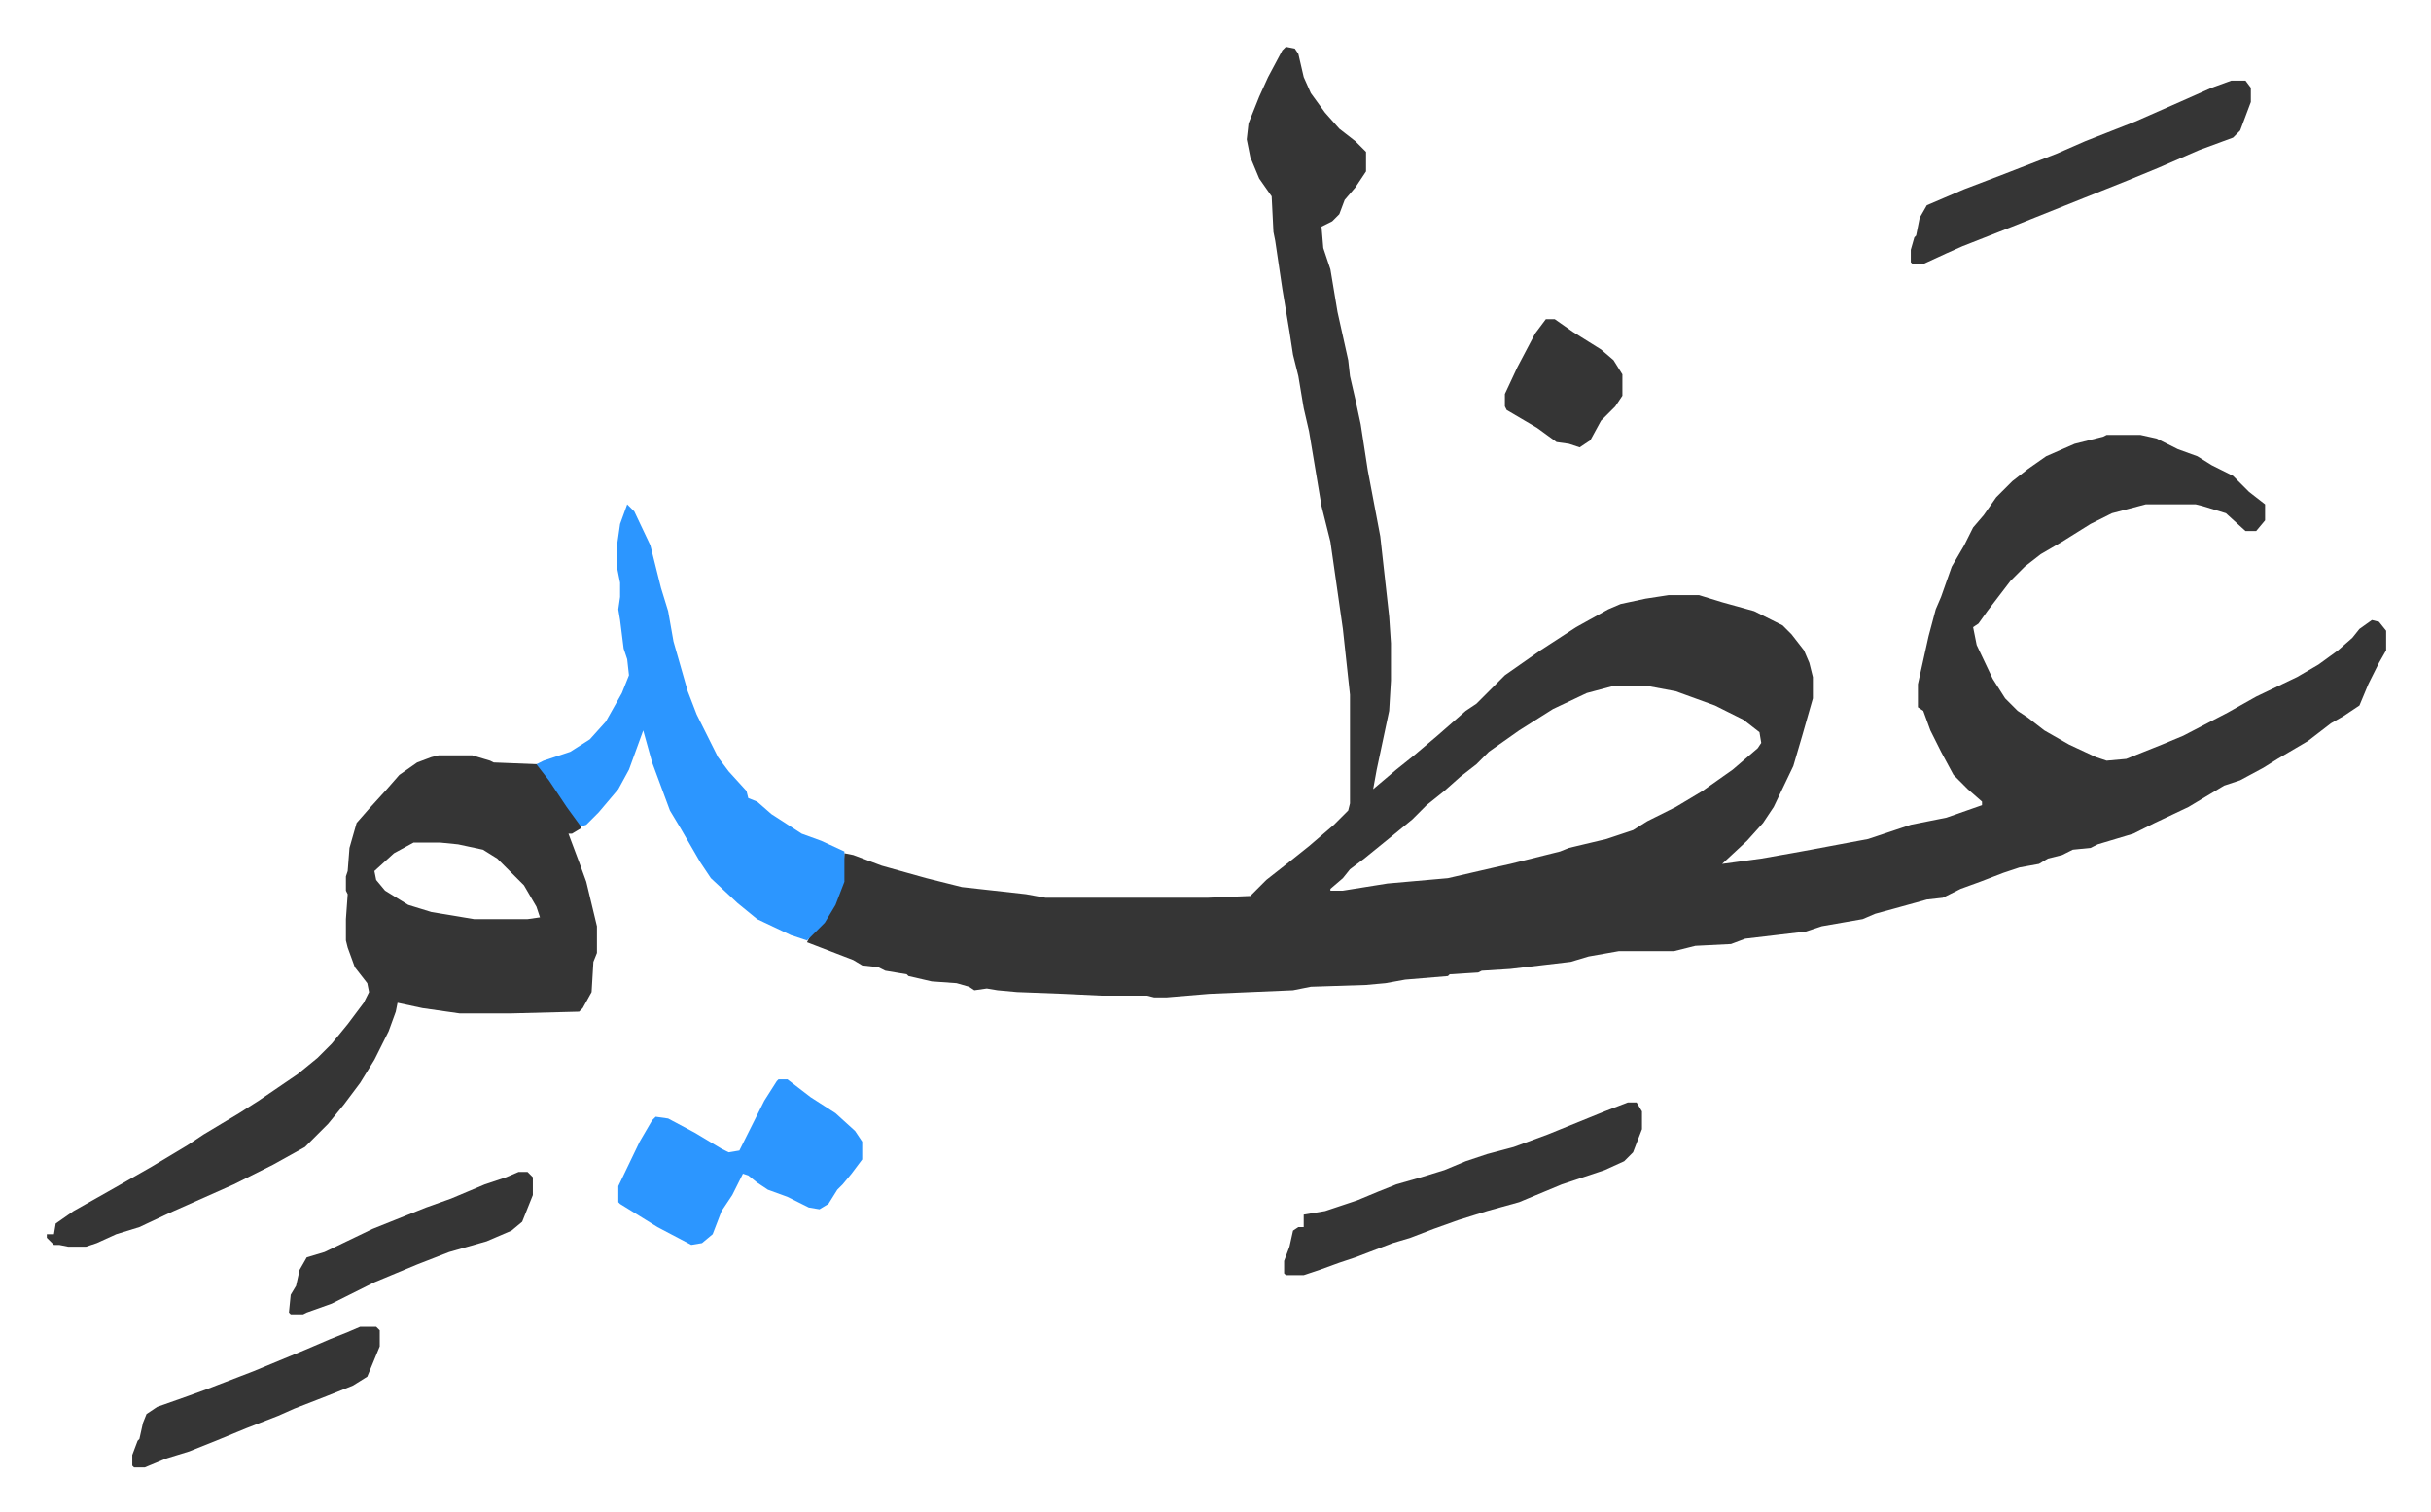
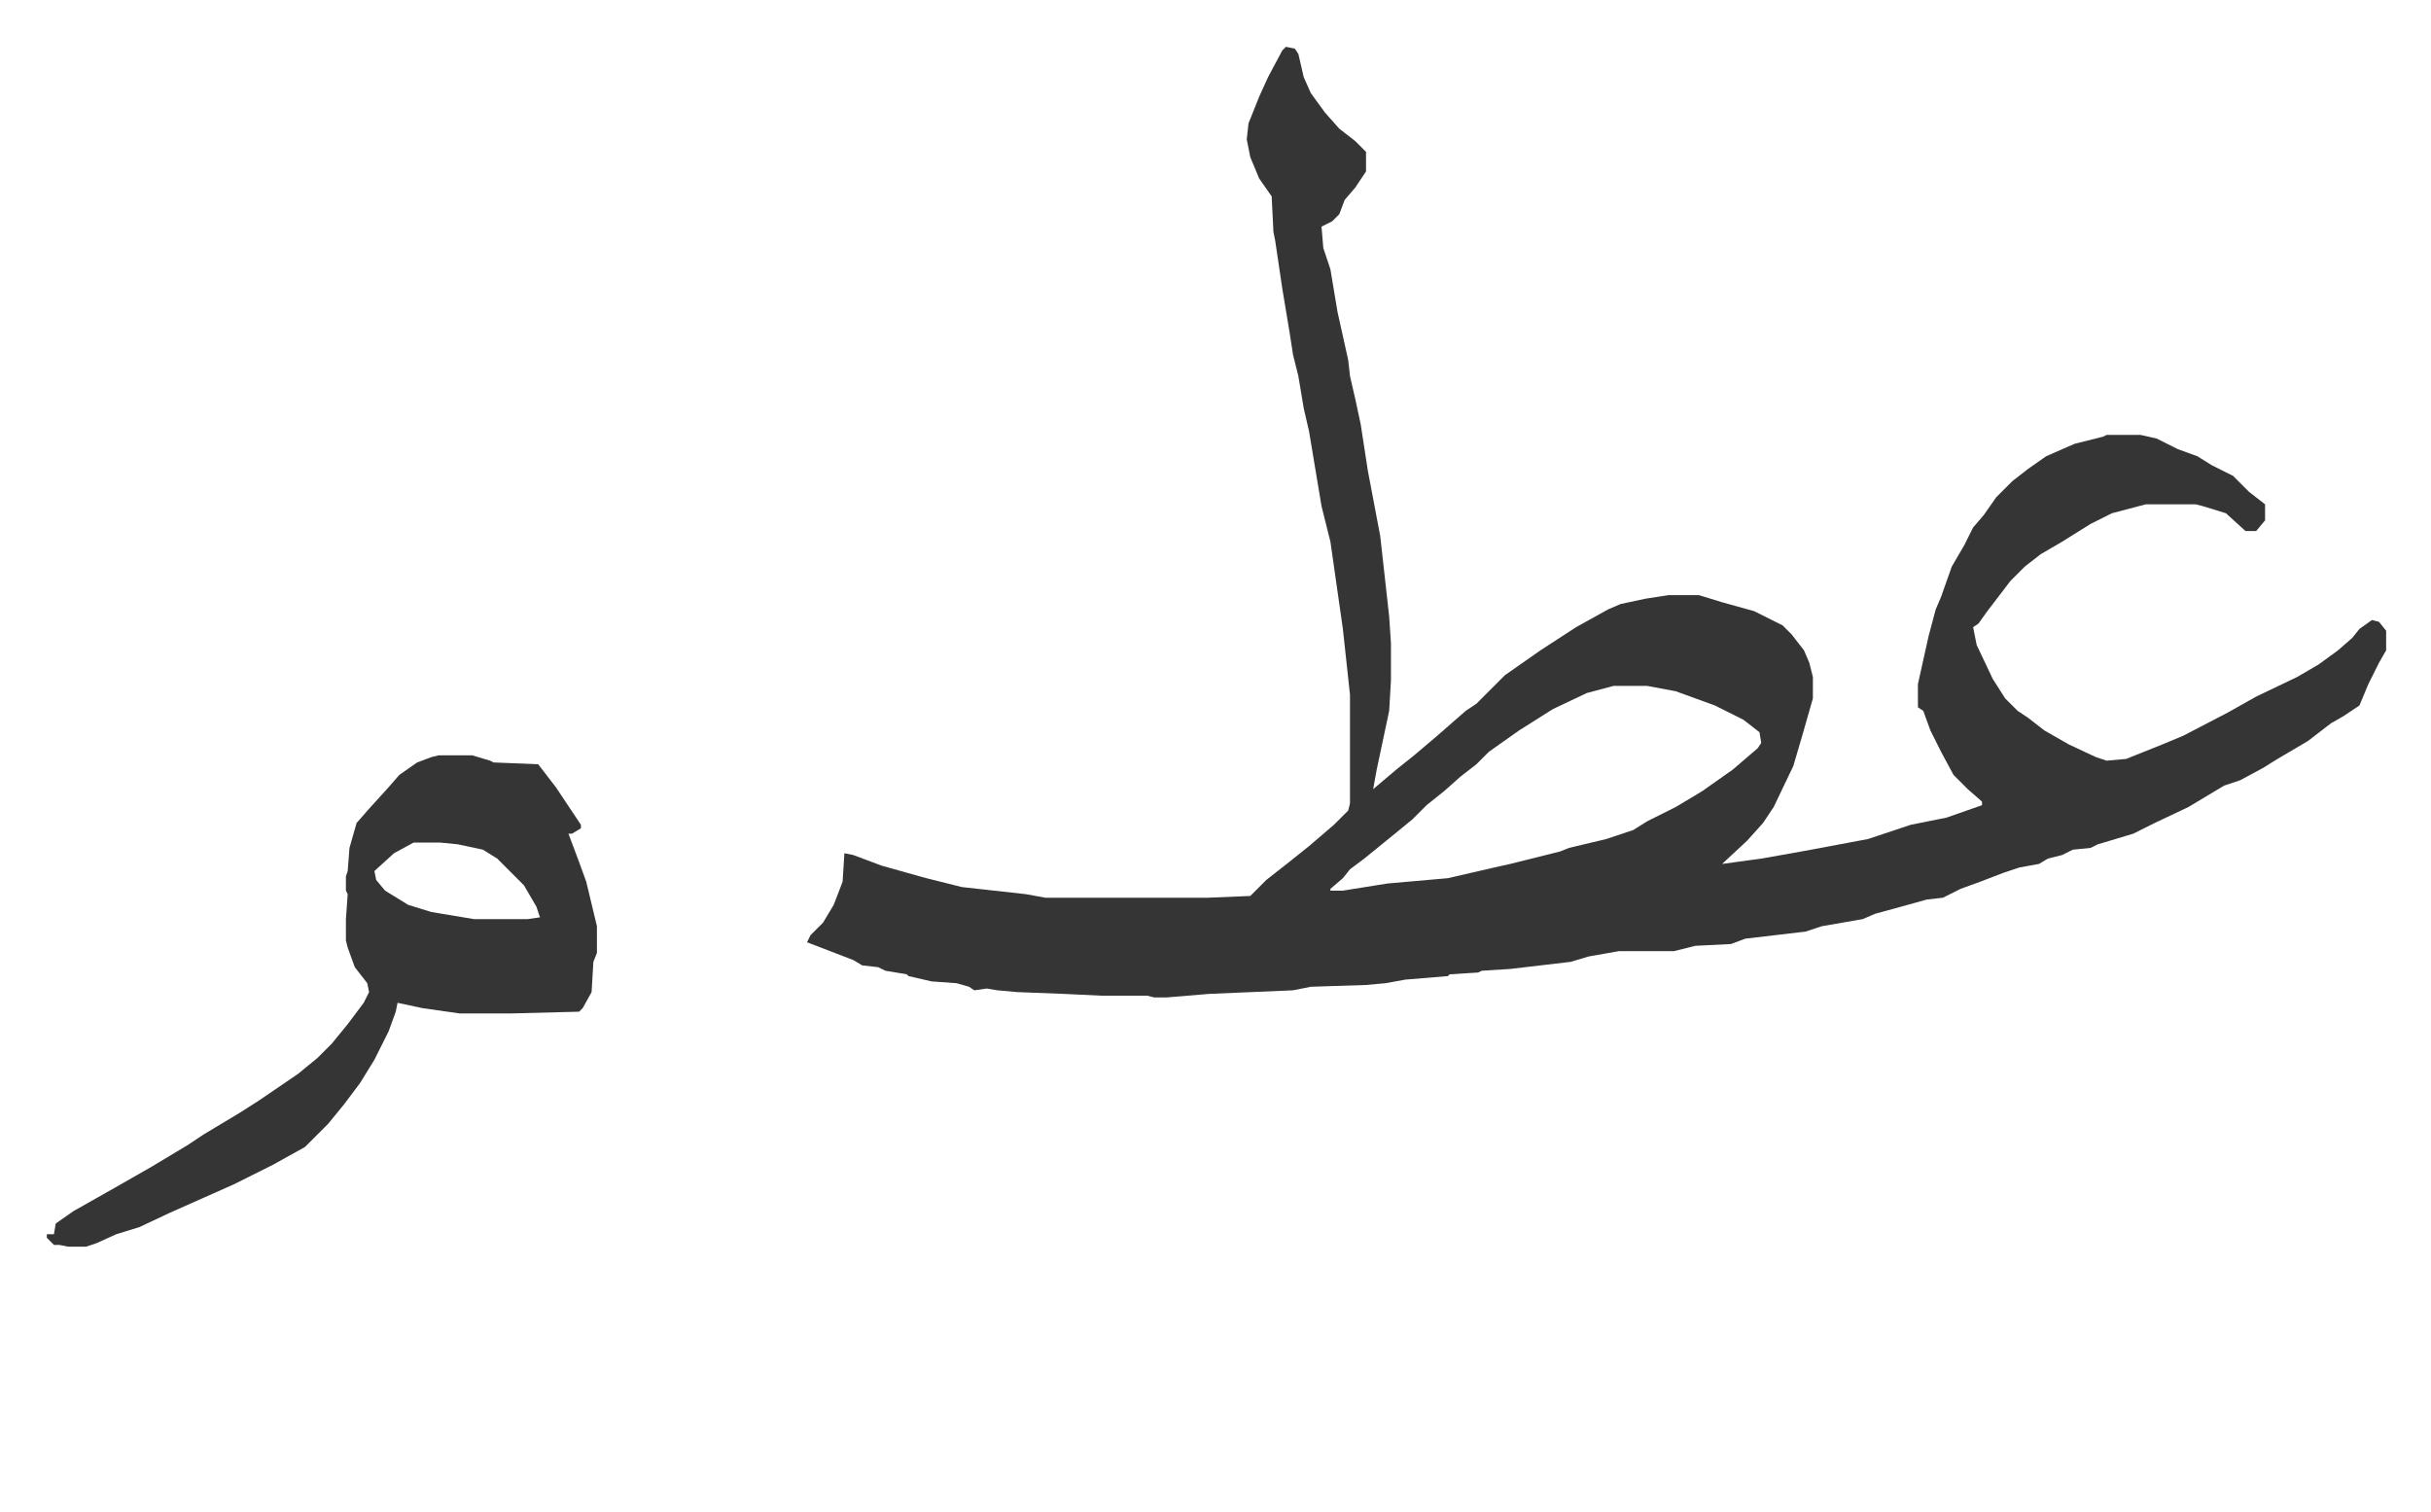
<svg xmlns="http://www.w3.org/2000/svg" viewBox="-26.3 422.7 1365.5 849.5">
  <path fill="#353535" id="rule_normal" d="m696 449 5 1 2 3 3 13 4 9 8 11 8 9 9 7 6 6v11l-6 9-6 7-3 8-4 4-6 3 1 12 4 12 4 24 6 27 1 9 3 13 3 14 4 26 7 37 5 45 1 15v21l-1 17-7 33-2 11 13-11 10-8 13-11 8-7 8-7 6-4 5-5 11-11 10-7 10-7 20-13 18-10 7-3 14-3 13-2h17l13 4 18 5 16 8 5 5 7 9 3 7 2 8v12l-6 21-5 17-11 23-6 9-9 10-14 13 22-3 17-3 11-2 32-6 24-8 20-4 20-7v-2l-8-7-8-8-7-13-6-12-4-11-3-2v-13l6-27 4-15 3-7 6-17 7-12 5-10 6-7 7-10 9-9 9-7 10-7 16-7 16-4 2-1h19l9 2 12 6 11 4 8 5 12 6 9 9 9 7v9l-5 6h-6l-11-10-13-4-4-1h-28l-19 5-12 6-16 10-12 7-9 7-8 8-13 17-5 7-3 2 2 10 9 19 7 11 7 7 6 4 9 7 14 8 15 7 6 2 11-1 20-8 12-5 25-13 16-9 23-11 12-7 11-8 8-7 4-5 7-5 4 1 4 5v11l-4 7-6 12-5 12-9 6-7 4-13 10-17 10-8 5-13 7-9 3-20 12-19 9-12 6-20 6-4 2-10 1-6 3-8 2-5 3-11 2-9 3-13 5-11 4-10 5-9 1-18 5-11 3-7 3-23 4-9 3-34 4-8 3-20 1-12 3h-31l-17 3-10 3-34 4-16 1-2 1-16 1-1 1-24 2-11 2-11 1-31 1-10 2-47 2-24 2h-7l-4-1h-26l-21-1-26-1-11-1-6-1-7 1-3-2-7-2-14-1-13-3-1-1-12-2-4-2-9-1-5-3-26-10 2-4 7-7 6-10 5-13 1-16 5 1 16 6 25 7 20 5 36 4 11 2h91l24-1 9-9 14-11 10-8 14-12 8-8 1-4v-61l-4-37-3-21-4-28-5-20-7-42-3-13-3-18-3-12-2-13-4-24-4-27-1-5-1-20-7-10-5-12-2-10 1-9 6-15 5-11 8-15zm184 359-15 4-19 9-19 12-17 12-7 7-9 7-9 8-10 8-8 8-11 9-16 13-8 6-4 5-7 6v1h7l25-4 34-3 26-6 9-2 28-7 5-2 21-5 15-5 8-5 16-8 15-9 17-12 14-12 2-3-1-6-9-7-16-8-22-8-16-3zm-660 39h19l10 3 2 1 25 1 10 13 14 21v2l-5 3h-2l6 16 4 11 6 25v15l-2 5-1 17-5 9-2 2-39 1h-28l-21-3-14-3-1 5-4 11-8 16-8 13-9 12-9 11-8 8-5 5-18 10-22 11-36 16-17 8-13 4-11 5-6 2H12l-5-1H4l-4-4v-2h4l1-6 10-7 23-13 21-12 20-12 9-6 20-12 11-7 22-15 11-9 8-8 9-11 9-12 3-6-1-5-7-9-4-11-1-4v-12l1-14-1-2v-8l1-3 1-13 4-14 7-8 10-11 7-8 10-7 8-3zm-14 49-11 6-11 10 1 5 5 6 13 8 13 4 24 4h30l7-1-2-6-7-12-5-5-10-10-8-5-14-3-10-1z" />
-   <path fill="#2c96ff" id="rule_madd_permissible_2_4_6" d="m326 706 4 4 9 19 6 24 4 13 3 17 8 28 5 13 12 24 6 8 10 11 1 4 5 2 8 7 17 11 11 4 13 6v17l-5 13-6 10-10 10-9-3-19-9-11-9-15-14-6-9-11-19-6-10-10-27-5-18-8 22-6 11-11 13-7 7-3 1-8-11-10-15-7-9 4-2 15-5 11-7 9-10 9-16 4-10-1-9-2-6-2-16-1-6 1-7v-8l-2-10v-9l2-14zm85 323h5l13 10 14 9 11 10 4 6v10l-6 8-5 6-3 3-5 8-5 3-6-1-12-6-11-4-6-4-5-4-3-1-6 12-6 9-5 13-6 5-6 1-19-10-21-13-1-1v-9l12-25 7-12 2-2 7 1 15 8 15 9 4 2 6-1 8-16 6-12 7-11z" />
-   <path fill="#353535" id="rule_normal" d="M888 1042h5l3 5v10l-5 13-5 5-11 5-24 8-24 10-18 5-16 5-14 5-13 5-10 3-21 8-9 3-11 4-9 3h-10l-1-1v-7l3-8 2-9 3-2h3v-7l12-2 18-6 12-5 10-4 14-4 13-4 12-5 12-4 15-4 19-7 32-13zm339-574h8l3 4v8l-6 16-4 4-19 7-23 10-17 7-15 6-10 4-15 6-15 6-10 4-28 11-9 4-13 6h-6l-1-1v-7l2-7 1-1 2-10 4-7 21-9 21-8 31-12 16-7 28-11 25-11 18-8zM176 1168h9l2 2v9l-7 17-8 5-15 6-18 7-9 4-18 7-17 7-15 6-13 4-12 5h-6l-1-1v-6l3-8 1-1 2-9 2-5 6-4 17-6 11-4 26-10 29-12 14-6 10-4zm89-87h5l3 3v10l-6 15-6 5-14 6-21 6-18 7-24 10-16 8-8 4-14 5-2 1h-7l-1-1 1-10 3-5 2-9 4-7 10-3 27-13 30-12 14-5 19-8 12-4zm577-479h5l10 7 16 10 7 6 5 8v12l-4 6-8 8-6 11-6 4-6-2-7-1-11-8-17-10-1-2v-7l7-15 10-19z" />
</svg>